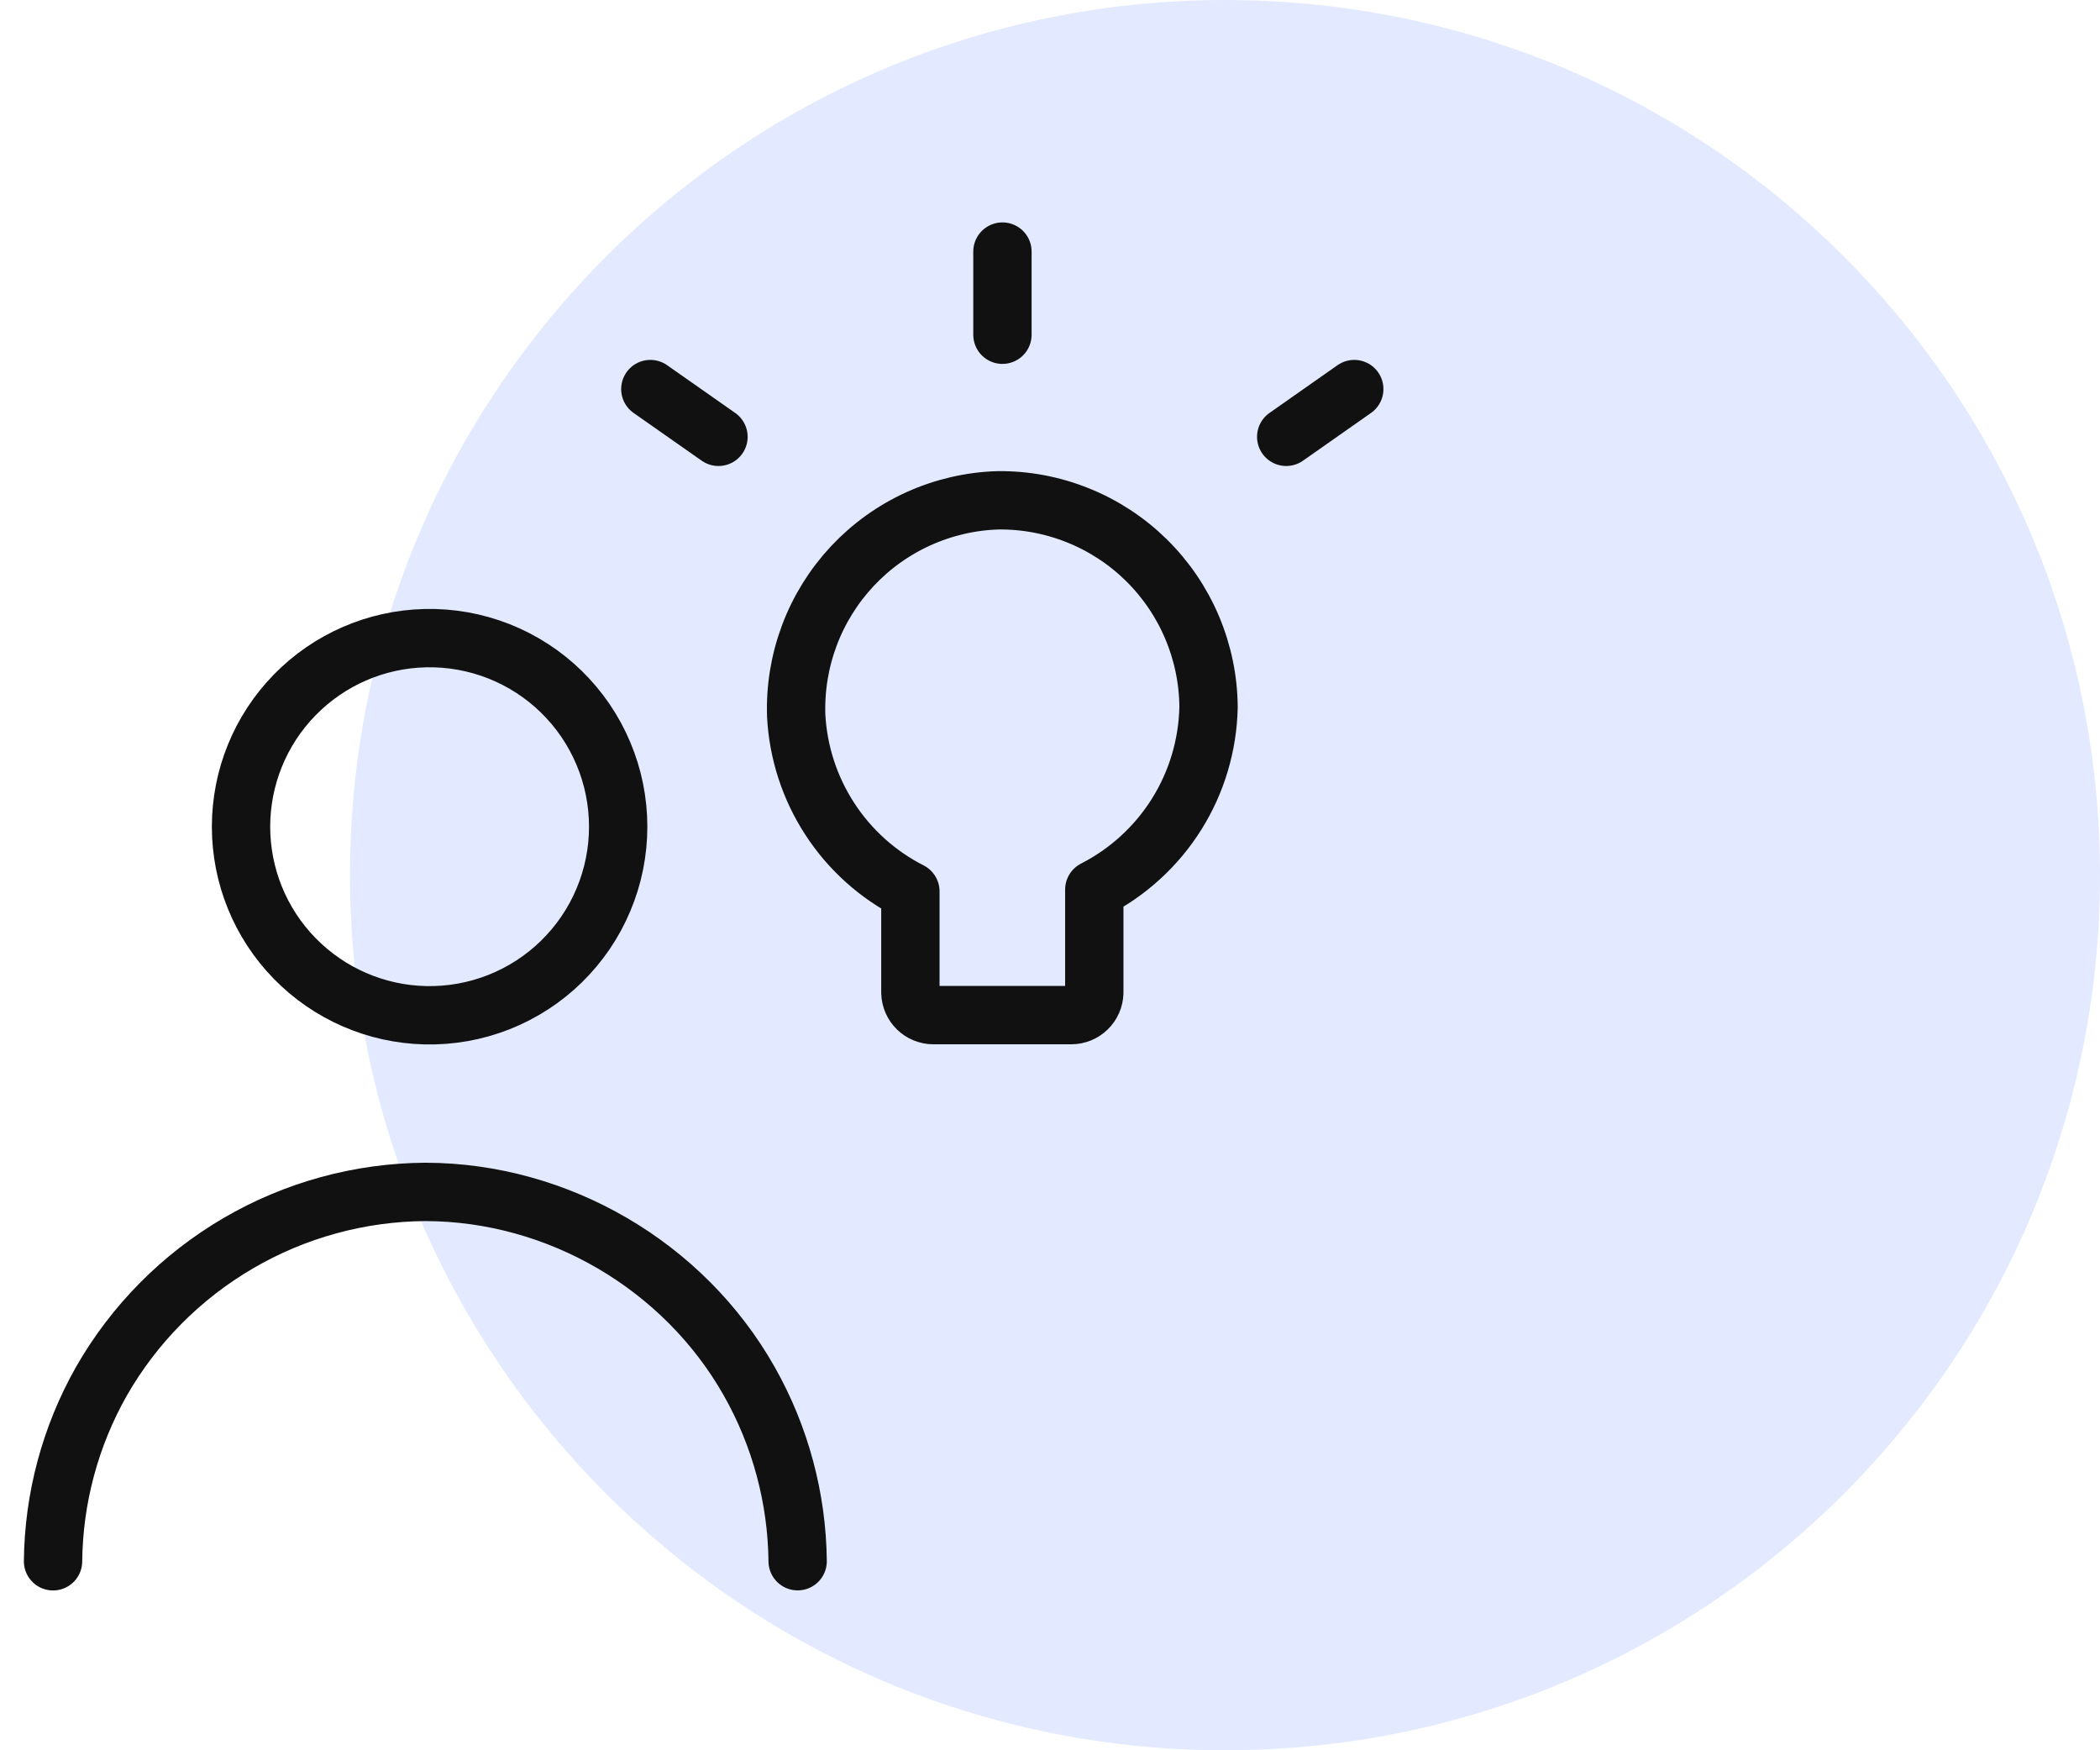
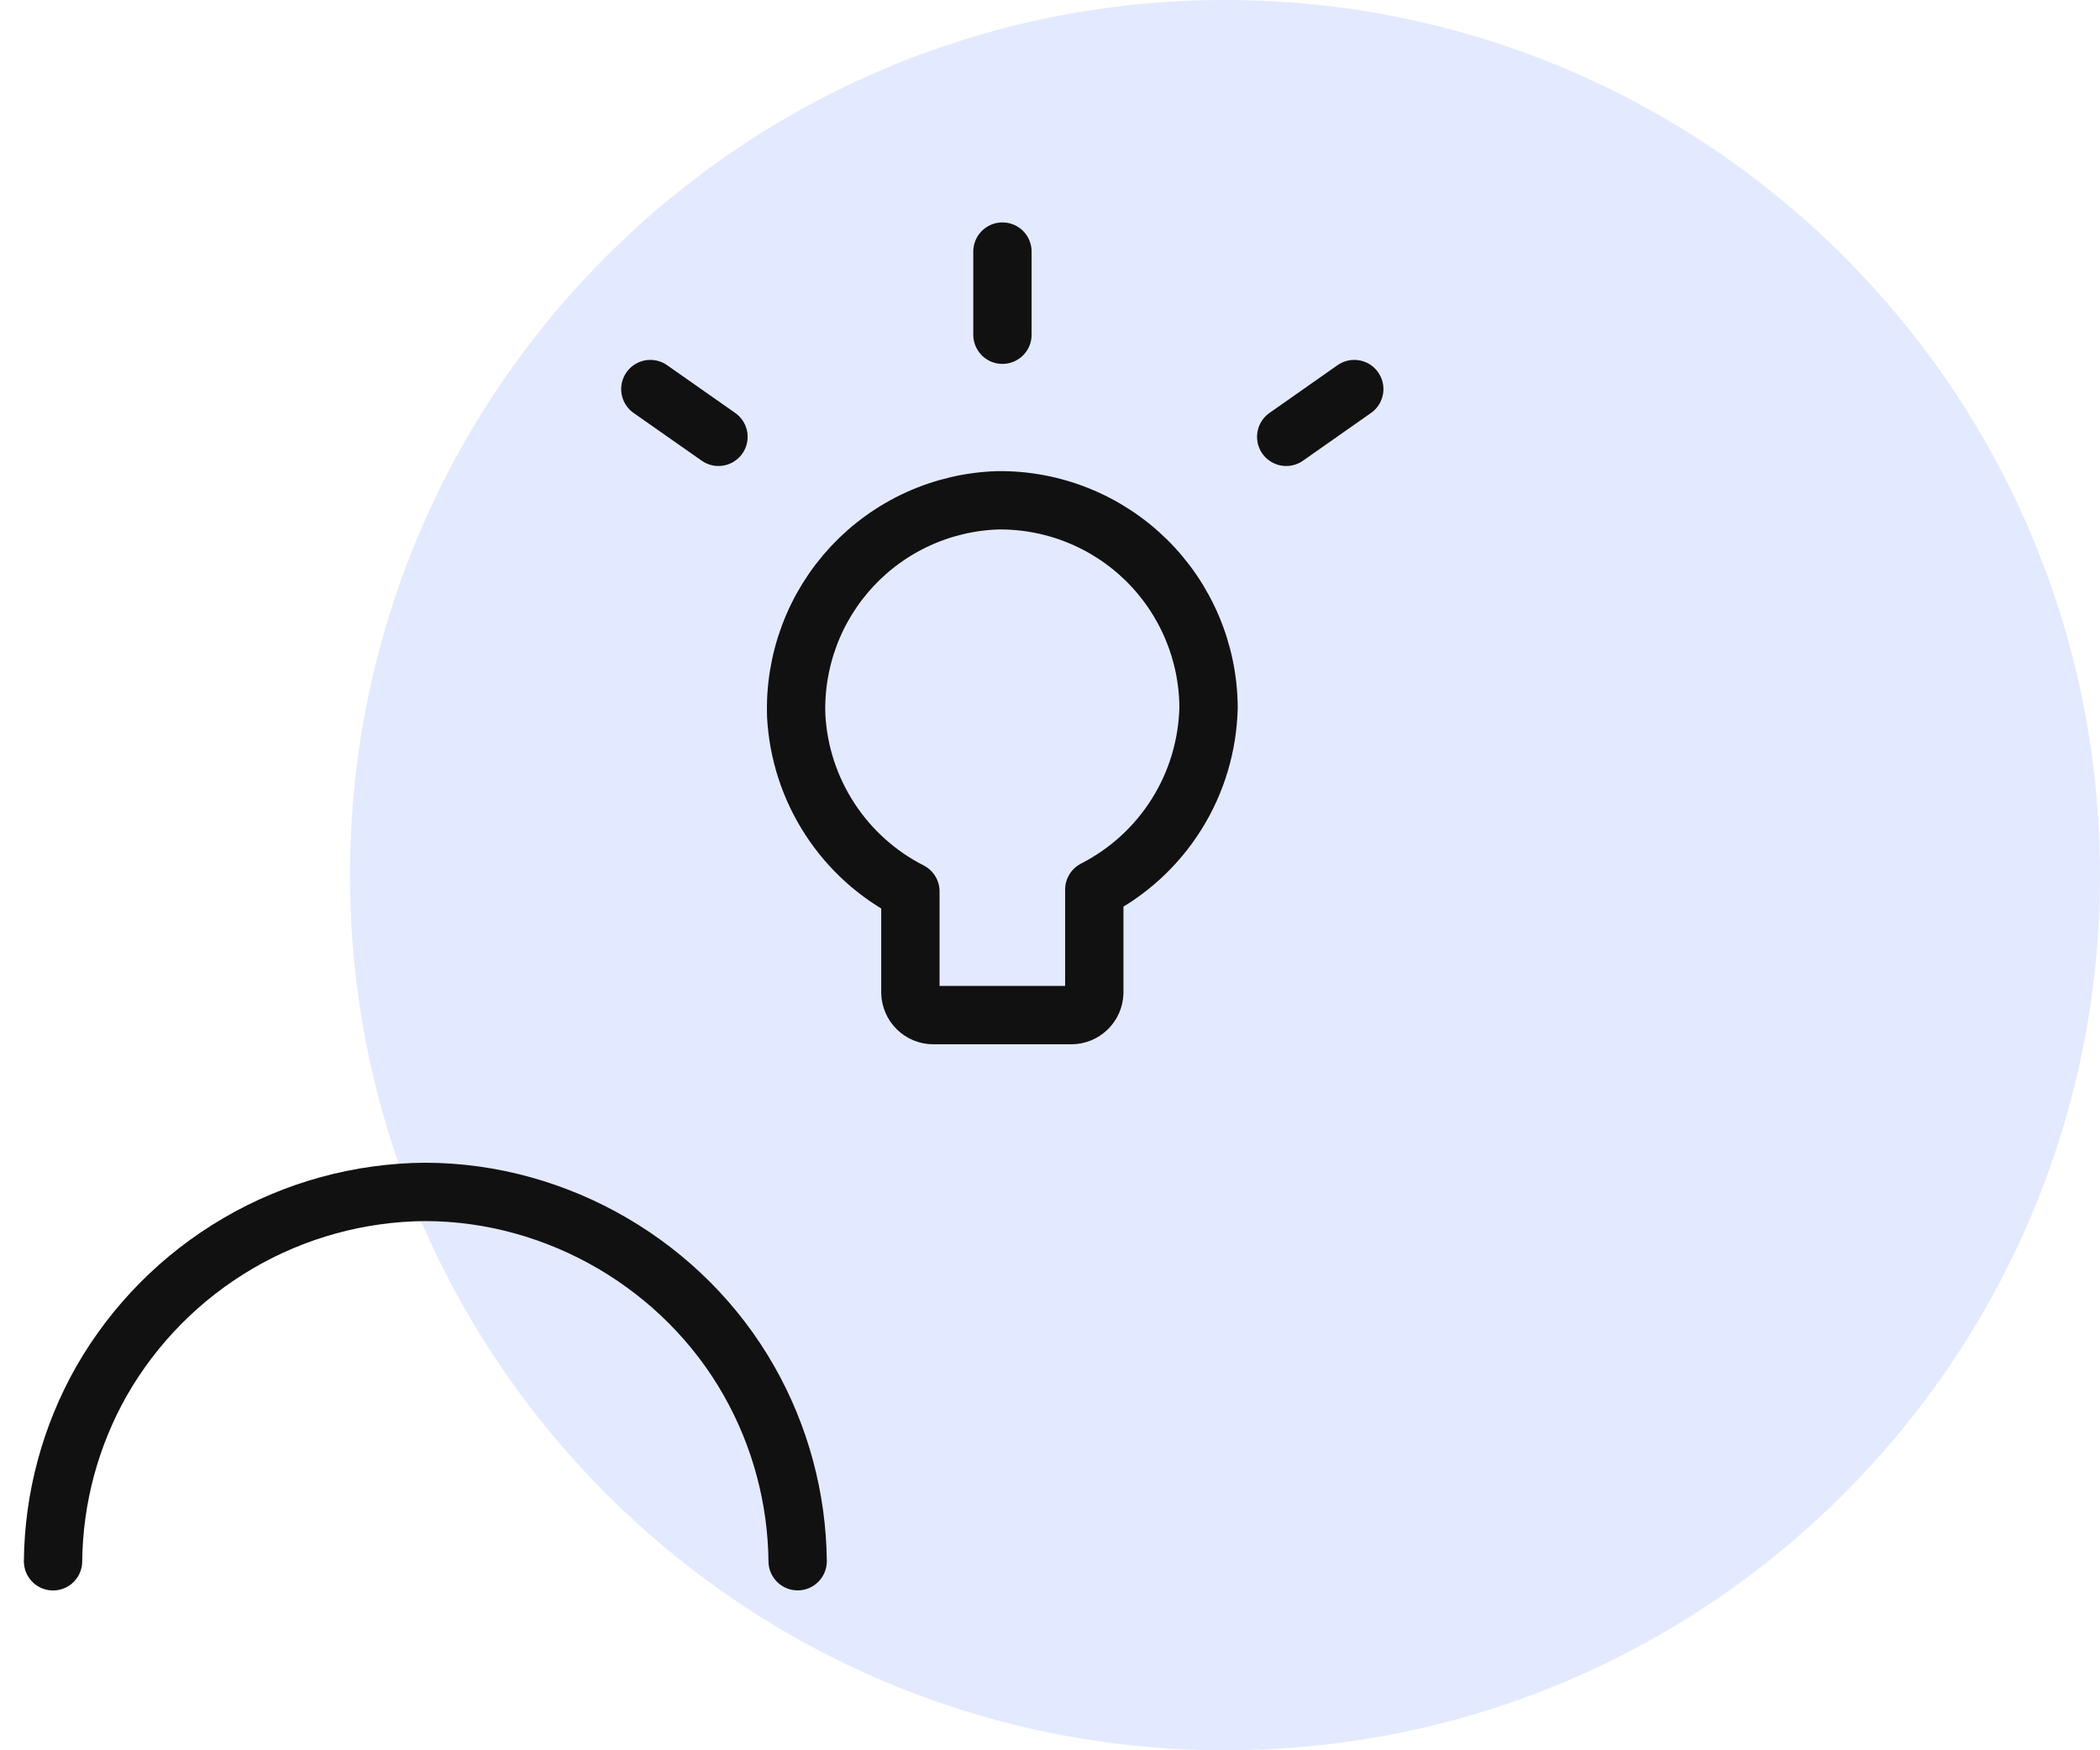
<svg xmlns="http://www.w3.org/2000/svg" width="54" height="45" viewBox="0 0 54 45" fill="none">
  <g clip-path="url(#clip0_611_238)">
    <path d="M31.5 45C43.926 45 54 34.926 54 22.5C54 10.074 43.926 0 31.5 0C19.074 0 9 10.074 9 22.5C9 34.926 19.074 45 31.5 45Z" fill="#E3EAFF" />
-     <path d="M10.935 26.102C11.581 26.117 12.223 26.003 12.825 25.766C13.426 25.529 13.974 25.175 14.436 24.723C14.898 24.271 15.266 23.732 15.516 23.136C15.767 22.541 15.896 21.901 15.896 21.255C15.896 20.608 15.767 19.968 15.516 19.373C15.266 18.777 14.898 18.238 14.436 17.786C13.974 17.334 13.426 16.98 12.825 16.743C12.223 16.506 11.581 16.392 10.935 16.407C9.668 16.436 8.464 16.96 7.579 17.866C6.693 18.772 6.198 19.988 6.198 21.255C6.198 22.521 6.693 23.738 7.579 24.643C8.464 25.549 9.668 26.073 10.935 26.102Z" stroke="#111111" stroke-width="1.5" stroke-linecap="round" stroke-linejoin="round" />
    <path d="M1.364 40.141C1.38 38.519 1.808 36.926 2.607 35.514C3.448 34.044 4.66 32.821 6.122 31.966C7.584 31.111 9.244 30.655 10.937 30.644C14.353 30.651 17.585 32.539 19.267 35.514C20.066 36.925 20.494 38.517 20.511 40.139" stroke="#111111" stroke-width="1.5" stroke-linecap="round" stroke-linejoin="round" />
    <path d="M25.777 8.606V6.468" stroke="#111111" stroke-width="1.5" stroke-linecap="round" stroke-linejoin="round" />
    <path d="M33.074 11.231L34.824 10.003" stroke="#111111" stroke-width="1.5" stroke-linecap="round" stroke-linejoin="round" />
    <path d="M18.475 11.231L16.723 10.003" stroke="#111111" stroke-width="1.5" stroke-linecap="round" stroke-linejoin="round" />
    <path d="M31.077 18.186C31.073 17.481 30.929 16.783 30.654 16.133C30.38 15.483 29.979 14.894 29.476 14.399C28.973 13.905 28.377 13.514 27.722 13.251C27.068 12.987 26.368 12.855 25.662 12.863C24.957 12.884 24.263 13.046 23.62 13.336C22.977 13.627 22.398 14.042 21.916 14.557C21.434 15.073 21.058 15.678 20.811 16.339C20.564 17 20.449 17.703 20.474 18.408C20.525 19.351 20.823 20.264 21.339 21.056C21.854 21.848 22.568 22.49 23.41 22.918V25.526C23.415 25.679 23.479 25.824 23.588 25.931C23.698 26.038 23.846 26.099 23.999 26.099H27.547C27.701 26.099 27.849 26.039 27.959 25.932C28.07 25.825 28.134 25.679 28.139 25.526V22.871C29.006 22.428 29.738 21.759 30.255 20.934C30.773 20.11 31.055 19.16 31.077 18.186Z" stroke="#111111" stroke-width="1.5" stroke-linecap="round" stroke-linejoin="round" />
  </g>
  <defs>
    <clipPath id="clip0_611_238">
      <rect width="54" height="45" fill="white" />
    </clipPath>
  </defs>
</svg>